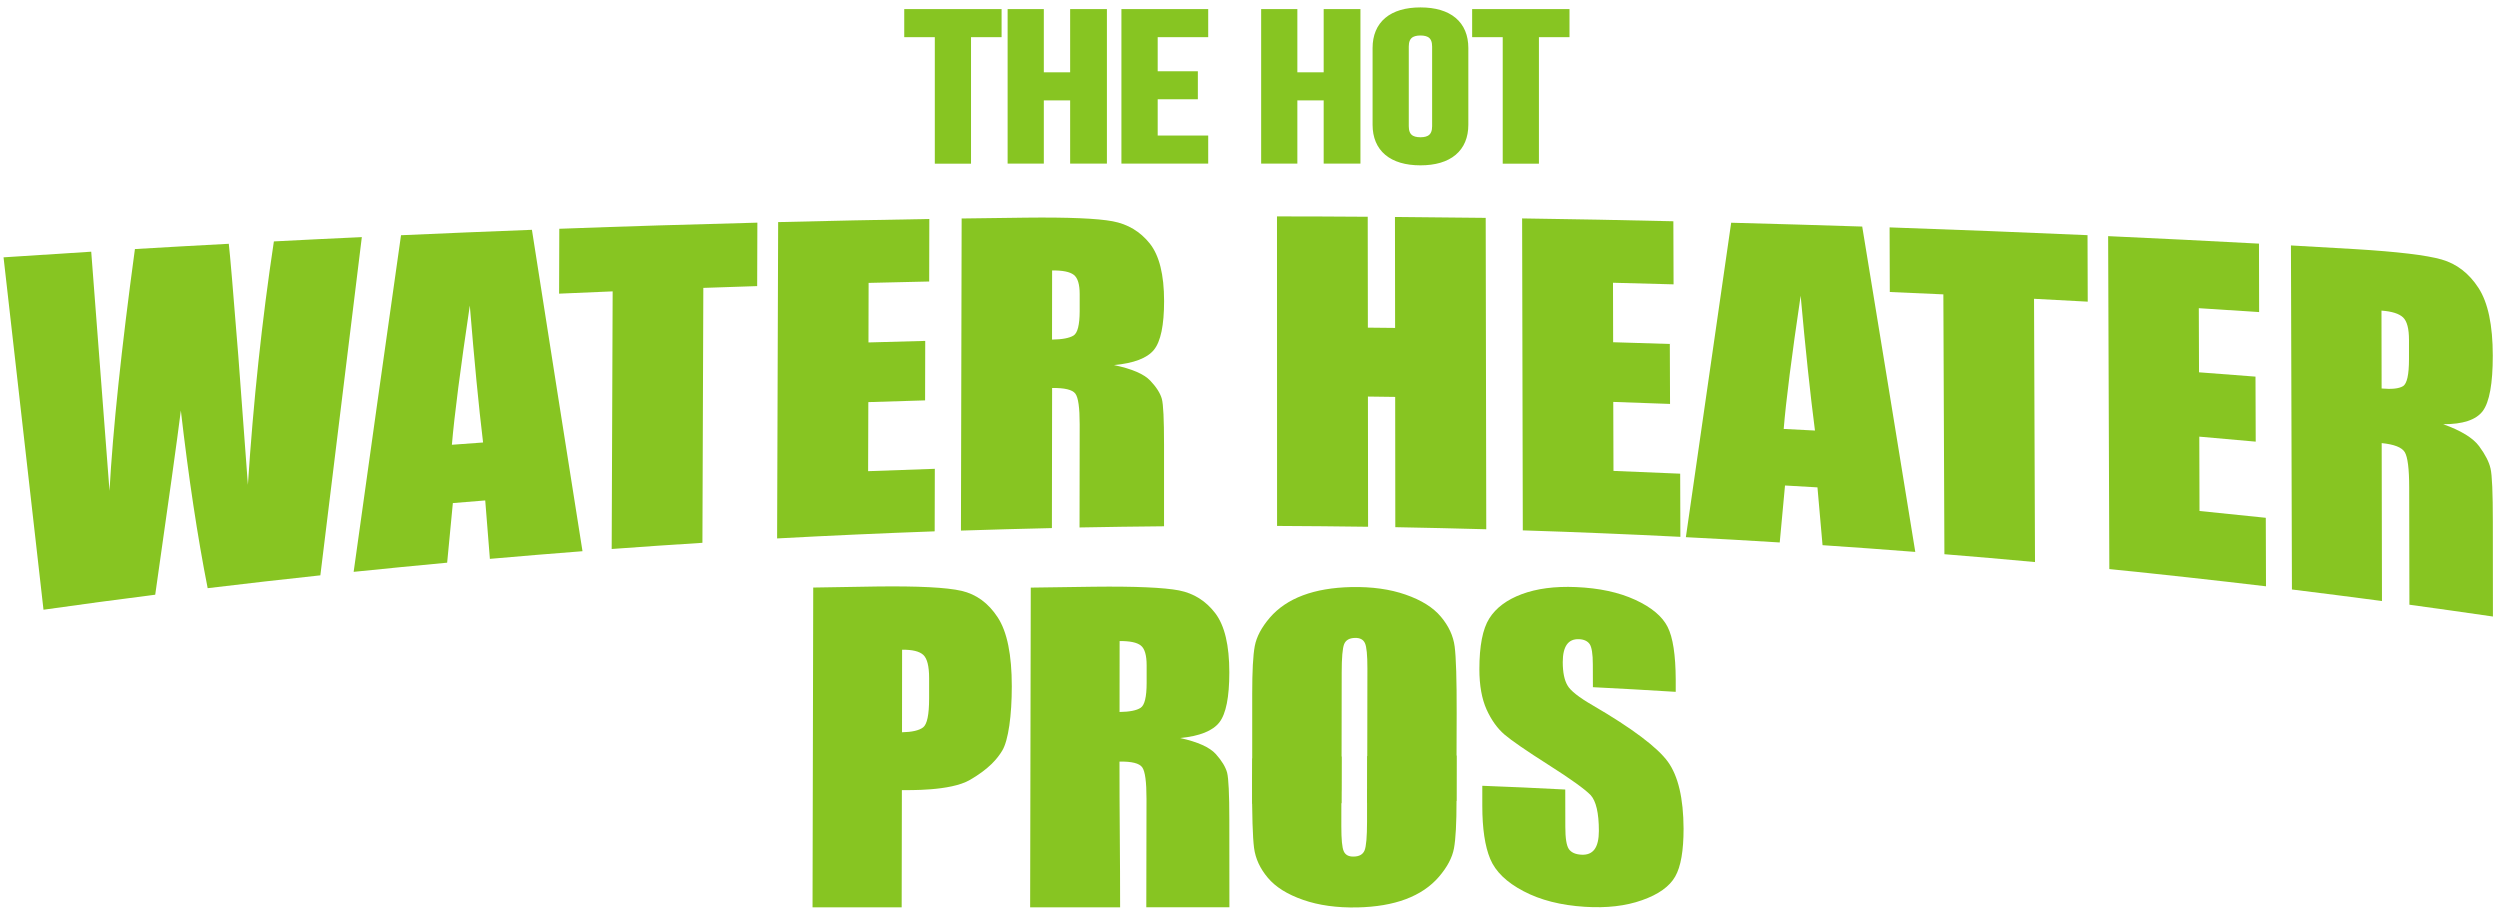
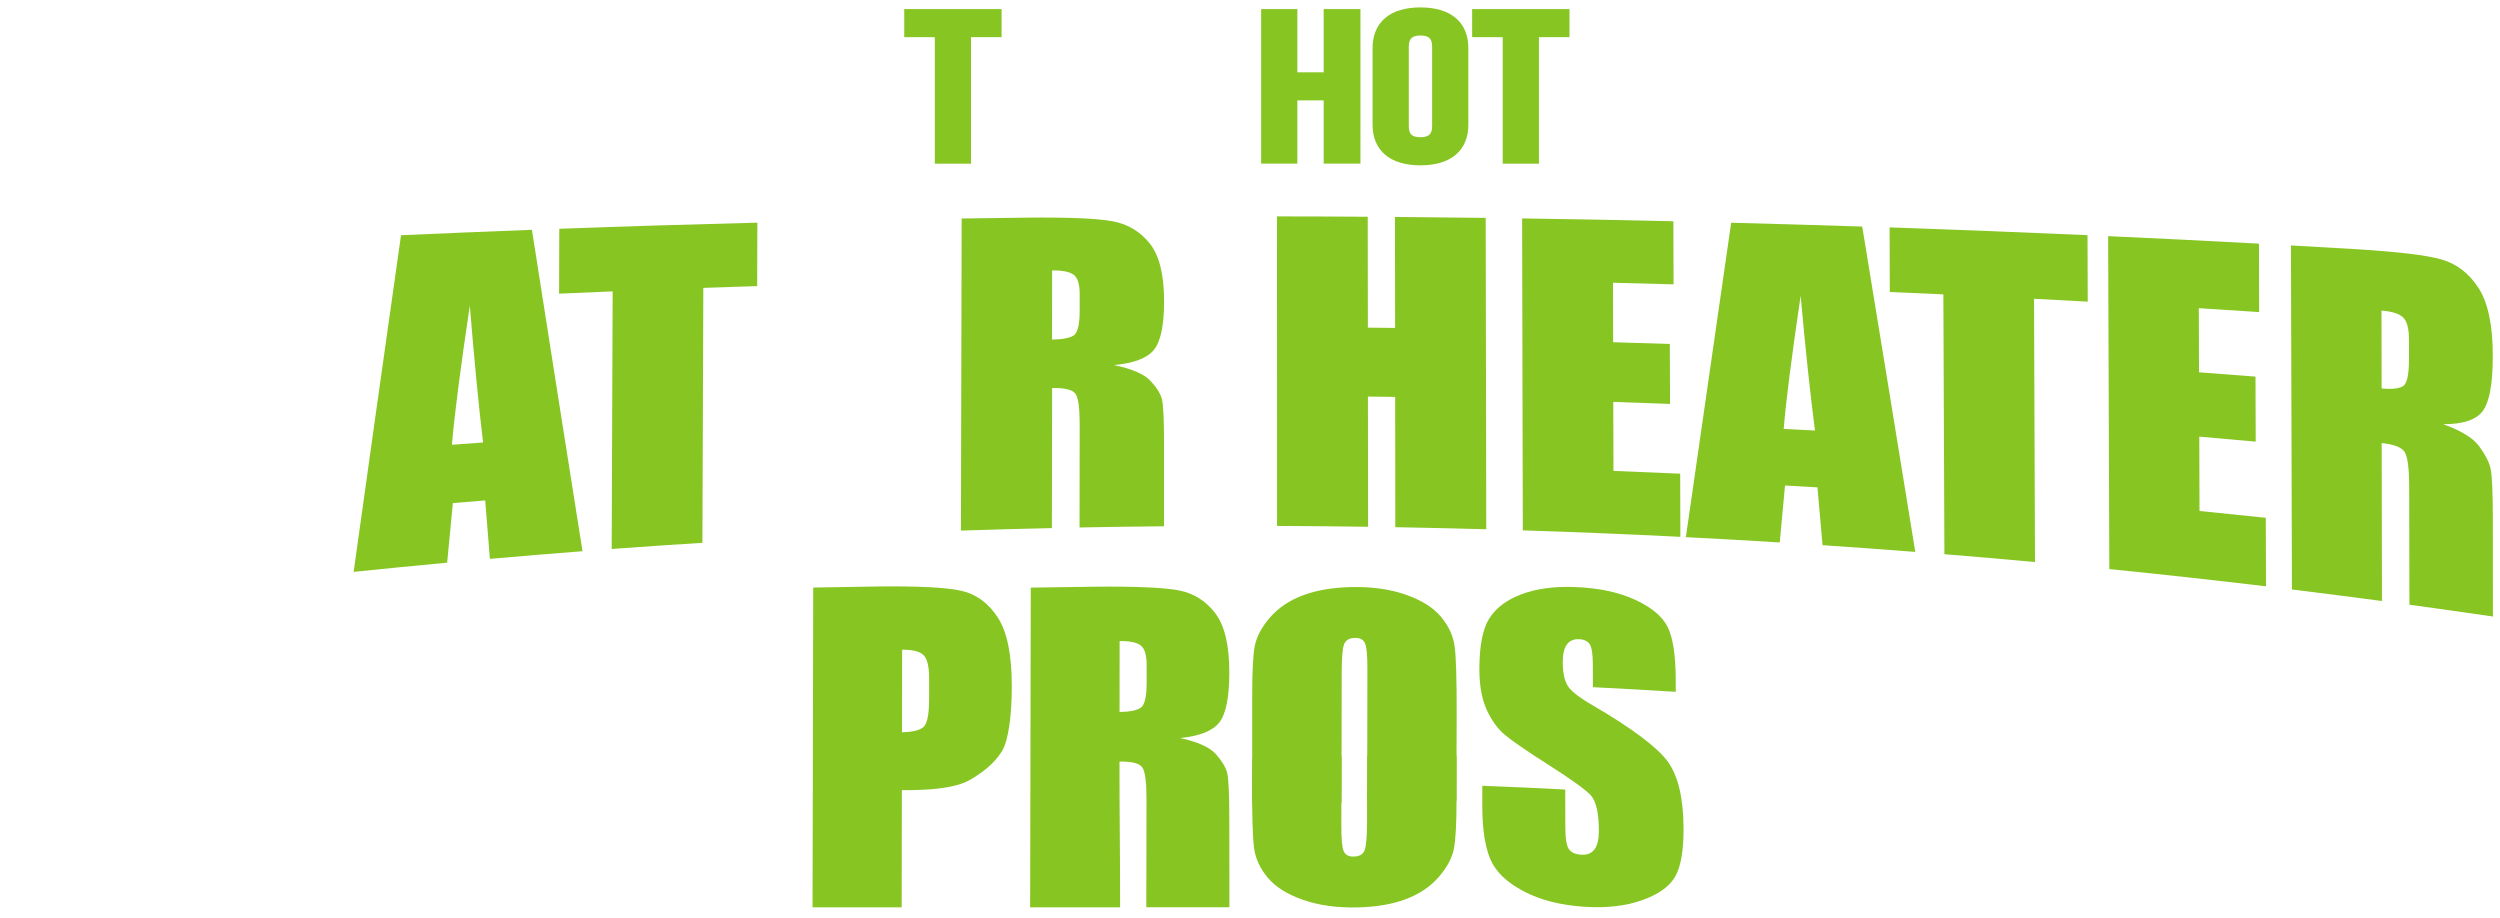
<svg xmlns="http://www.w3.org/2000/svg" width="196" height="72" viewBox="0 0 196 72" fill="none">
  <path d="M131.377 54.24C129.214 54.104 127.052 53.984 124.884 53.875C124.884 53.282 124.884 52.688 124.878 52.094C124.878 51.266 124.791 50.732 124.628 50.493C124.459 50.258 124.181 50.128 123.794 50.111C123.375 50.095 123.054 50.231 122.841 50.531C122.629 50.831 122.52 51.288 122.52 51.909C122.52 52.71 122.645 53.32 122.89 53.734C123.119 54.148 123.784 54.671 124.867 55.297C127.983 57.111 129.95 58.603 130.761 59.72C131.573 60.842 131.981 62.591 131.992 64.966C131.992 66.692 131.78 67.945 131.333 68.724C130.886 69.508 130.02 70.124 128.735 70.576C127.449 71.033 125.957 71.202 124.247 71.093C122.373 70.974 120.771 70.57 119.442 69.868C118.113 69.171 117.247 68.332 116.833 67.34C116.419 66.349 116.212 64.955 116.212 63.168C116.212 62.645 116.212 62.128 116.212 61.605C118.38 61.686 120.548 61.784 122.716 61.899C122.716 62.874 122.716 63.849 122.721 64.818C122.721 65.717 122.814 66.3 122.999 66.567C123.184 66.834 123.506 66.981 123.974 67.008C124.443 67.035 124.786 66.894 125.015 66.583C125.238 66.273 125.352 65.793 125.352 65.145C125.352 63.729 125.129 62.792 124.699 62.329C124.252 61.872 123.163 61.082 121.42 59.976C119.676 58.865 118.522 58.075 117.955 57.59C117.389 57.105 116.92 56.446 116.544 55.618C116.174 54.79 115.983 53.739 115.983 52.47C115.983 50.64 116.239 49.311 116.762 48.483C117.285 47.655 118.135 47.018 119.306 46.582C120.477 46.146 121.893 45.955 123.555 46.026C125.369 46.102 126.916 46.435 128.196 47.023C129.476 47.611 130.325 48.325 130.739 49.147C131.159 49.97 131.366 51.348 131.377 53.271C131.377 53.592 131.377 53.908 131.377 54.229V54.24Z" fill="#87C522" />
  <path d="M114.192 59.24C114.192 64.48 114.192 57.514 114.192 62.759C114.192 64.54 114.126 65.793 113.99 66.517C113.854 67.242 113.462 67.983 112.808 68.745C112.149 69.508 111.288 70.091 110.215 70.494C109.142 70.897 107.878 71.109 106.424 71.142C104.812 71.175 103.39 70.979 102.159 70.548C100.928 70.118 100.008 69.546 99.397 68.816C98.787 68.092 98.428 67.313 98.319 66.485C98.21 65.657 98.156 63.908 98.161 61.239C98.166 56.577 98.177 64.121 98.183 59.458C100.514 59.398 102.845 59.344 105.177 59.311C105.171 65.199 105.166 58.886 105.16 64.775C105.16 65.804 105.22 66.458 105.351 66.741C105.476 67.024 105.738 67.166 106.125 67.155C106.571 67.149 106.854 66.986 106.985 66.665C107.11 66.349 107.176 65.602 107.176 64.426C107.176 58.641 107.187 65.063 107.192 59.278C109.523 59.251 111.855 59.235 114.186 59.235L114.192 59.24Z" fill="#87C522" />
  <path d="M98.173 63.01V54.409C98.173 52.628 98.238 51.375 98.374 50.651C98.511 49.926 98.903 49.185 99.556 48.423C100.215 47.66 101.076 47.077 102.149 46.674C103.222 46.271 104.486 46.059 105.94 46.026C107.553 45.993 108.974 46.19 110.205 46.62C111.436 47.05 112.357 47.622 112.967 48.352C113.577 49.076 113.937 49.855 114.045 50.683C114.154 51.511 114.209 53.26 114.203 55.929C114.198 60.591 114.187 58.129 114.182 62.792C111.85 62.852 109.519 62.906 107.188 62.939C107.193 57.051 107.199 58.282 107.204 52.394C107.204 51.364 107.144 50.711 107.013 50.427C106.888 50.144 106.627 50.002 106.24 50.013C105.793 50.019 105.51 50.182 105.379 50.504C105.254 50.819 105.189 51.566 105.189 52.742C105.189 58.527 105.178 57.187 105.172 62.972C102.841 62.999 100.51 63.015 98.178 63.015L98.173 63.01Z" fill="#87C522" />
  <path d="M63.757 46.064C65.402 46.037 67.047 46.009 68.692 45.982C71.982 45.939 74.21 46.053 75.376 46.32C76.541 46.587 77.489 47.279 78.224 48.406C78.96 49.534 79.325 51.331 79.325 53.804C79.325 56.065 79.063 58.042 78.573 58.853C78.203 59.464 77.56 60.264 76.04 61.147C74.499 62.04 71.192 61.937 70.707 61.947C70.702 66.321 70.697 66.763 70.691 71.136H63.703C63.719 61.392 63.735 55.814 63.757 46.069V46.064ZM70.724 50.939C70.724 53.096 70.724 55.253 70.718 57.41C71.503 57.394 72.053 57.268 72.369 57.029C72.685 56.789 72.843 56.032 72.843 54.752C72.843 54.218 72.843 53.684 72.843 53.156C72.843 52.23 72.69 51.631 72.391 51.347C72.086 51.064 71.535 50.928 70.724 50.939Z" fill="#87C522" />
  <path d="M80.812 46.069C82.457 46.042 84.102 46.02 85.747 45.999C89.037 45.961 91.264 46.064 92.43 46.287C93.596 46.516 94.544 47.115 95.279 48.079C96.014 49.049 96.379 50.59 96.379 52.715C96.379 54.654 96.118 55.961 95.6 56.631C95.077 57.301 94.059 57.71 92.528 57.862C93.912 58.167 94.838 58.587 95.317 59.115C95.791 59.643 96.085 60.134 96.205 60.575C96.319 61.022 96.379 62.252 96.379 64.263C96.379 66.452 96.385 68.936 96.385 71.131H89.87C89.87 68.364 89.886 65.401 89.886 62.634C89.886 61.294 89.778 60.471 89.549 60.155C89.325 59.84 88.726 59.692 87.768 59.709C87.762 63.467 87.822 67.378 87.817 71.137H80.763C80.779 62.764 80.795 54.441 80.812 46.069ZM87.778 50.258C87.778 52.11 87.778 53.968 87.773 55.82C88.557 55.809 89.108 55.7 89.423 55.493C89.739 55.291 89.897 54.638 89.897 53.537C89.897 53.08 89.897 52.622 89.897 52.165C89.897 51.369 89.745 50.852 89.445 50.612C89.14 50.367 88.59 50.253 87.778 50.258Z" fill="#87C522" />
  <path d="M71.16 0.985H78.252V2.641H75.855V12.56H73.562V2.641H71.165V0.985H71.16Z" fill="#87C522" stroke="#87C522" stroke-width="0.545" stroke-miterlimit="10" />
-   <path d="M81.563 12.554H79.27V0.985H81.563V5.942H84.172V0.985H86.509V12.554H84.172V7.598H81.563V12.554Z" fill="#87C522" stroke="#87C522" stroke-width="0.545" stroke-miterlimit="10" />
-   <path d="M90.49 5.86H93.639V7.51H90.49V10.899H94.451V12.554H88.192V0.985H94.451V2.641H90.49V5.865V5.86Z" fill="#87C522" stroke="#87C522" stroke-width="0.545" stroke-miterlimit="10" />
  <path d="M101.44 12.554H99.147V0.985H101.44V5.942H104.049V0.985H106.386V12.554H104.049V7.598H101.44V12.554Z" fill="#87C522" stroke="#87C522" stroke-width="0.545" stroke-miterlimit="10" />
  <path d="M107.883 3.763C107.883 1.911 109.114 0.854 111.364 0.854C113.614 0.854 114.845 1.911 114.845 3.763V9.782C114.845 11.633 113.614 12.69 111.364 12.69C109.114 12.69 107.883 11.633 107.883 9.782V3.763ZM110.176 9.896C110.176 10.724 110.634 11.034 111.364 11.034C112.094 11.034 112.551 10.718 112.551 9.896V3.648C112.551 2.82 112.094 2.51 111.364 2.51C110.634 2.51 110.176 2.826 110.176 3.648V9.896Z" fill="#87C522" stroke="#87C522" stroke-width="0.545" stroke-miterlimit="10" />
  <path d="M115.684 0.985H122.776V2.641H120.379V12.56H118.086V2.641H115.689V0.985H115.684Z" fill="#87C522" stroke="#87C522" stroke-width="0.545" stroke-miterlimit="10" />
-   <path d="M28.368 18.584C27.284 27.365 26.2 36.205 25.116 45.106C22.169 45.422 19.223 45.759 16.281 46.113C15.486 42.077 14.783 37.431 14.179 32.185C13.89 34.489 13.22 39.272 12.169 46.625C9.244 46.996 6.324 47.388 3.41 47.802C2.369 38.673 1.324 29.462 0.278 20.175C2.571 20.022 4.864 19.875 7.152 19.733C7.397 22.925 7.637 26.107 7.882 29.282C8.116 32.354 8.35 35.421 8.585 38.482C8.851 33.661 9.521 27.316 10.578 19.526C13.029 19.38 15.48 19.243 17.937 19.113C18.03 19.892 18.28 22.827 18.683 27.899C18.934 31.276 19.184 34.642 19.435 38.008C19.86 31.505 20.535 25.131 21.472 18.927C23.765 18.808 26.064 18.693 28.363 18.59L28.368 18.584Z" fill="#87C522" />
  <path d="M41.703 18.017C43.026 26.471 44.344 34.87 45.668 43.215C43.25 43.401 40.826 43.602 38.407 43.815C38.287 42.284 38.162 40.759 38.042 39.234C37.193 39.304 36.348 39.37 35.504 39.441C35.351 40.998 35.21 42.556 35.057 44.114C32.612 44.343 30.166 44.583 27.726 44.833C28.962 35.971 30.198 27.174 31.44 18.442C34.861 18.29 38.282 18.148 41.703 18.017ZM37.873 34.691C37.525 31.809 37.182 28.231 36.833 23.955C36.092 28.922 35.624 32.572 35.428 34.87C36.245 34.811 37.056 34.751 37.868 34.691H37.873Z" fill="#87C522" />
  <path d="M59.378 17.456C59.378 19.112 59.367 20.768 59.362 22.43C57.957 22.473 56.551 22.522 55.141 22.571C55.119 29.233 55.092 35.895 55.07 42.556C52.695 42.703 50.325 42.867 47.956 43.041C47.983 36.309 48.005 29.576 48.032 22.844C46.632 22.904 45.232 22.963 43.833 23.023C43.838 21.329 43.849 19.63 43.849 17.936C49.023 17.745 54.198 17.587 59.378 17.456Z" fill="#87C522" />
-   <path d="M61.001 17.413C64.95 17.315 68.905 17.233 72.859 17.168C72.859 18.802 72.854 20.441 72.848 22.07C71.269 22.103 69.684 22.141 68.099 22.179C68.099 23.737 68.088 25.289 68.088 26.847C69.569 26.803 71.051 26.765 72.538 26.727C72.538 28.285 72.527 29.837 72.527 31.39C71.045 31.433 69.564 31.477 68.077 31.526C68.077 33.334 68.066 35.137 68.06 36.94C69.803 36.875 71.546 36.81 73.29 36.755C73.29 38.389 73.279 40.029 73.279 41.657C69.161 41.805 65.043 41.99 60.925 42.213C60.952 33.944 60.979 25.676 61.007 17.407L61.001 17.413Z" fill="#87C522" />
  <path d="M75.376 17.13C77.054 17.102 78.732 17.081 80.415 17.064C83.77 17.026 86.042 17.124 87.235 17.348C88.422 17.571 89.392 18.154 90.143 19.091C90.89 20.033 91.265 21.536 91.265 23.606C91.265 25.496 90.999 26.771 90.47 27.425C89.942 28.078 88.896 28.476 87.338 28.623C88.749 28.917 89.691 29.326 90.181 29.843C90.666 30.355 90.966 30.834 91.086 31.265C91.206 31.695 91.26 32.899 91.26 34.854C91.26 36.989 91.26 39.119 91.26 41.26C89.049 41.282 86.843 41.309 84.636 41.353C84.636 38.656 84.647 35.96 84.647 33.269C84.647 31.967 84.538 31.161 84.304 30.856C84.07 30.551 83.465 30.404 82.485 30.42C82.479 34.081 82.474 37.741 82.469 41.402C80.094 41.456 77.719 41.521 75.338 41.598C75.355 33.444 75.376 25.289 75.393 17.135L75.376 17.13ZM82.485 21.209C82.485 23.018 82.485 24.821 82.479 26.624C83.28 26.613 83.841 26.504 84.162 26.308C84.484 26.112 84.642 25.474 84.647 24.401C84.647 23.955 84.647 23.508 84.647 23.061C84.647 22.288 84.495 21.787 84.184 21.547C83.874 21.308 83.307 21.193 82.485 21.204V21.209Z" fill="#87C522" />
  <path d="M116.479 17.086C116.495 25.224 116.506 33.362 116.523 41.494C114.148 41.429 111.767 41.374 109.392 41.331C109.392 37.926 109.387 34.522 109.382 31.118C108.673 31.107 107.96 31.101 107.246 31.09C107.246 34.495 107.252 37.894 107.257 41.298C104.877 41.266 102.502 41.244 100.122 41.233C100.122 33.144 100.122 25.055 100.116 16.966C102.486 16.966 104.861 16.977 107.23 16.994C107.23 19.891 107.235 22.789 107.241 25.687C107.954 25.692 108.663 25.698 109.376 25.709C109.376 22.811 109.365 19.913 109.365 17.01C111.735 17.026 114.11 17.053 116.479 17.081V17.086Z" fill="#87C522" />
  <path d="M145.997 17.756C147.386 26.205 148.769 34.707 150.158 43.27C147.734 43.08 145.316 42.905 142.887 42.742C142.756 41.227 142.625 39.719 142.489 38.21C141.645 38.161 140.795 38.112 139.945 38.063C139.809 39.55 139.673 41.042 139.531 42.529C137.08 42.377 134.624 42.235 132.172 42.115C133.354 33.928 134.542 25.709 135.724 17.462C139.15 17.549 142.576 17.653 145.997 17.762V17.756ZM142.293 33.754C141.923 30.9 141.547 27.37 141.171 23.187C140.463 27.953 140.022 31.428 139.842 33.629C140.659 33.672 141.476 33.711 142.293 33.754Z" fill="#87C522" />
  <path d="M163.662 18.442C163.662 20.18 163.673 21.918 163.678 23.65C162.273 23.573 160.873 23.497 159.468 23.426C159.49 30.306 159.517 37.186 159.544 44.065C157.18 43.847 154.811 43.64 152.441 43.45C152.414 36.657 152.387 29.865 152.36 23.078C150.96 23.012 149.56 22.953 148.16 22.893C148.154 21.204 148.149 19.515 148.144 17.827C153.318 18.007 158.487 18.208 163.662 18.437V18.442Z" fill="#87C522" />
  <path d="M179.616 19.243C181.288 19.335 182.96 19.433 184.632 19.531C187.972 19.733 190.237 20.005 191.419 20.343C192.601 20.681 193.566 21.422 194.312 22.571C195.058 23.715 195.434 25.491 195.434 27.887C195.434 30.077 195.172 31.52 194.65 32.223C194.127 32.92 193.092 33.263 191.545 33.258C192.939 33.754 193.882 34.331 194.366 34.985C194.846 35.638 195.145 36.221 195.26 36.739C195.379 37.256 195.439 38.65 195.439 40.916C195.439 43.389 195.439 45.862 195.445 48.335C193.266 48.019 191.082 47.709 188.897 47.409C188.892 44.348 188.887 41.292 188.881 38.231C188.881 36.749 188.761 35.823 188.533 35.448C188.304 35.072 187.705 34.837 186.724 34.739C186.735 38.868 186.74 42.992 186.746 47.12C184.393 46.81 182.04 46.505 179.687 46.216C179.665 37.223 179.638 28.236 179.61 19.243H179.616ZM186.708 24.352C186.708 26.389 186.713 28.421 186.719 30.458C187.514 30.529 188.07 30.469 188.391 30.278C188.707 30.088 188.865 29.38 188.865 28.165C188.865 27.658 188.865 27.152 188.865 26.645C188.865 25.768 188.712 25.185 188.402 24.886C188.091 24.592 187.53 24.412 186.713 24.352H186.708Z" fill="#87C522" />
  <path d="M165.278 18.513C169.222 18.693 173.166 18.889 177.104 19.101C177.104 20.888 177.115 22.68 177.115 24.467C175.54 24.363 173.961 24.26 172.387 24.162C172.392 25.839 172.398 27.512 172.403 29.189C173.879 29.298 175.355 29.413 176.831 29.527C176.837 31.226 176.842 32.926 176.848 34.625C175.372 34.489 173.895 34.358 172.425 34.233C172.425 36.178 172.436 38.117 172.441 40.061C174.173 40.236 175.905 40.41 177.638 40.595C177.638 42.387 177.648 44.179 177.654 45.966C173.563 45.481 169.473 45.029 165.371 44.615C165.344 35.911 165.311 27.212 165.278 18.508V18.513Z" fill="#87C522" />
  <path d="M119.334 17.124C123.289 17.178 127.243 17.255 131.192 17.347C131.198 18.998 131.203 20.648 131.208 22.293C129.623 22.25 128.044 22.206 126.459 22.168C126.459 23.72 126.47 25.278 126.47 26.831C127.951 26.874 129.433 26.918 130.914 26.967C130.914 28.53 130.925 30.099 130.931 31.668C129.449 31.613 127.967 31.559 126.48 31.51C126.48 33.313 126.491 35.115 126.497 36.919C128.24 36.984 129.983 37.06 131.726 37.136C131.726 38.787 131.737 40.437 131.742 42.088C127.624 41.881 123.506 41.712 119.388 41.581C119.367 33.427 119.356 25.278 119.334 17.124Z" fill="#87C522" />
</svg>